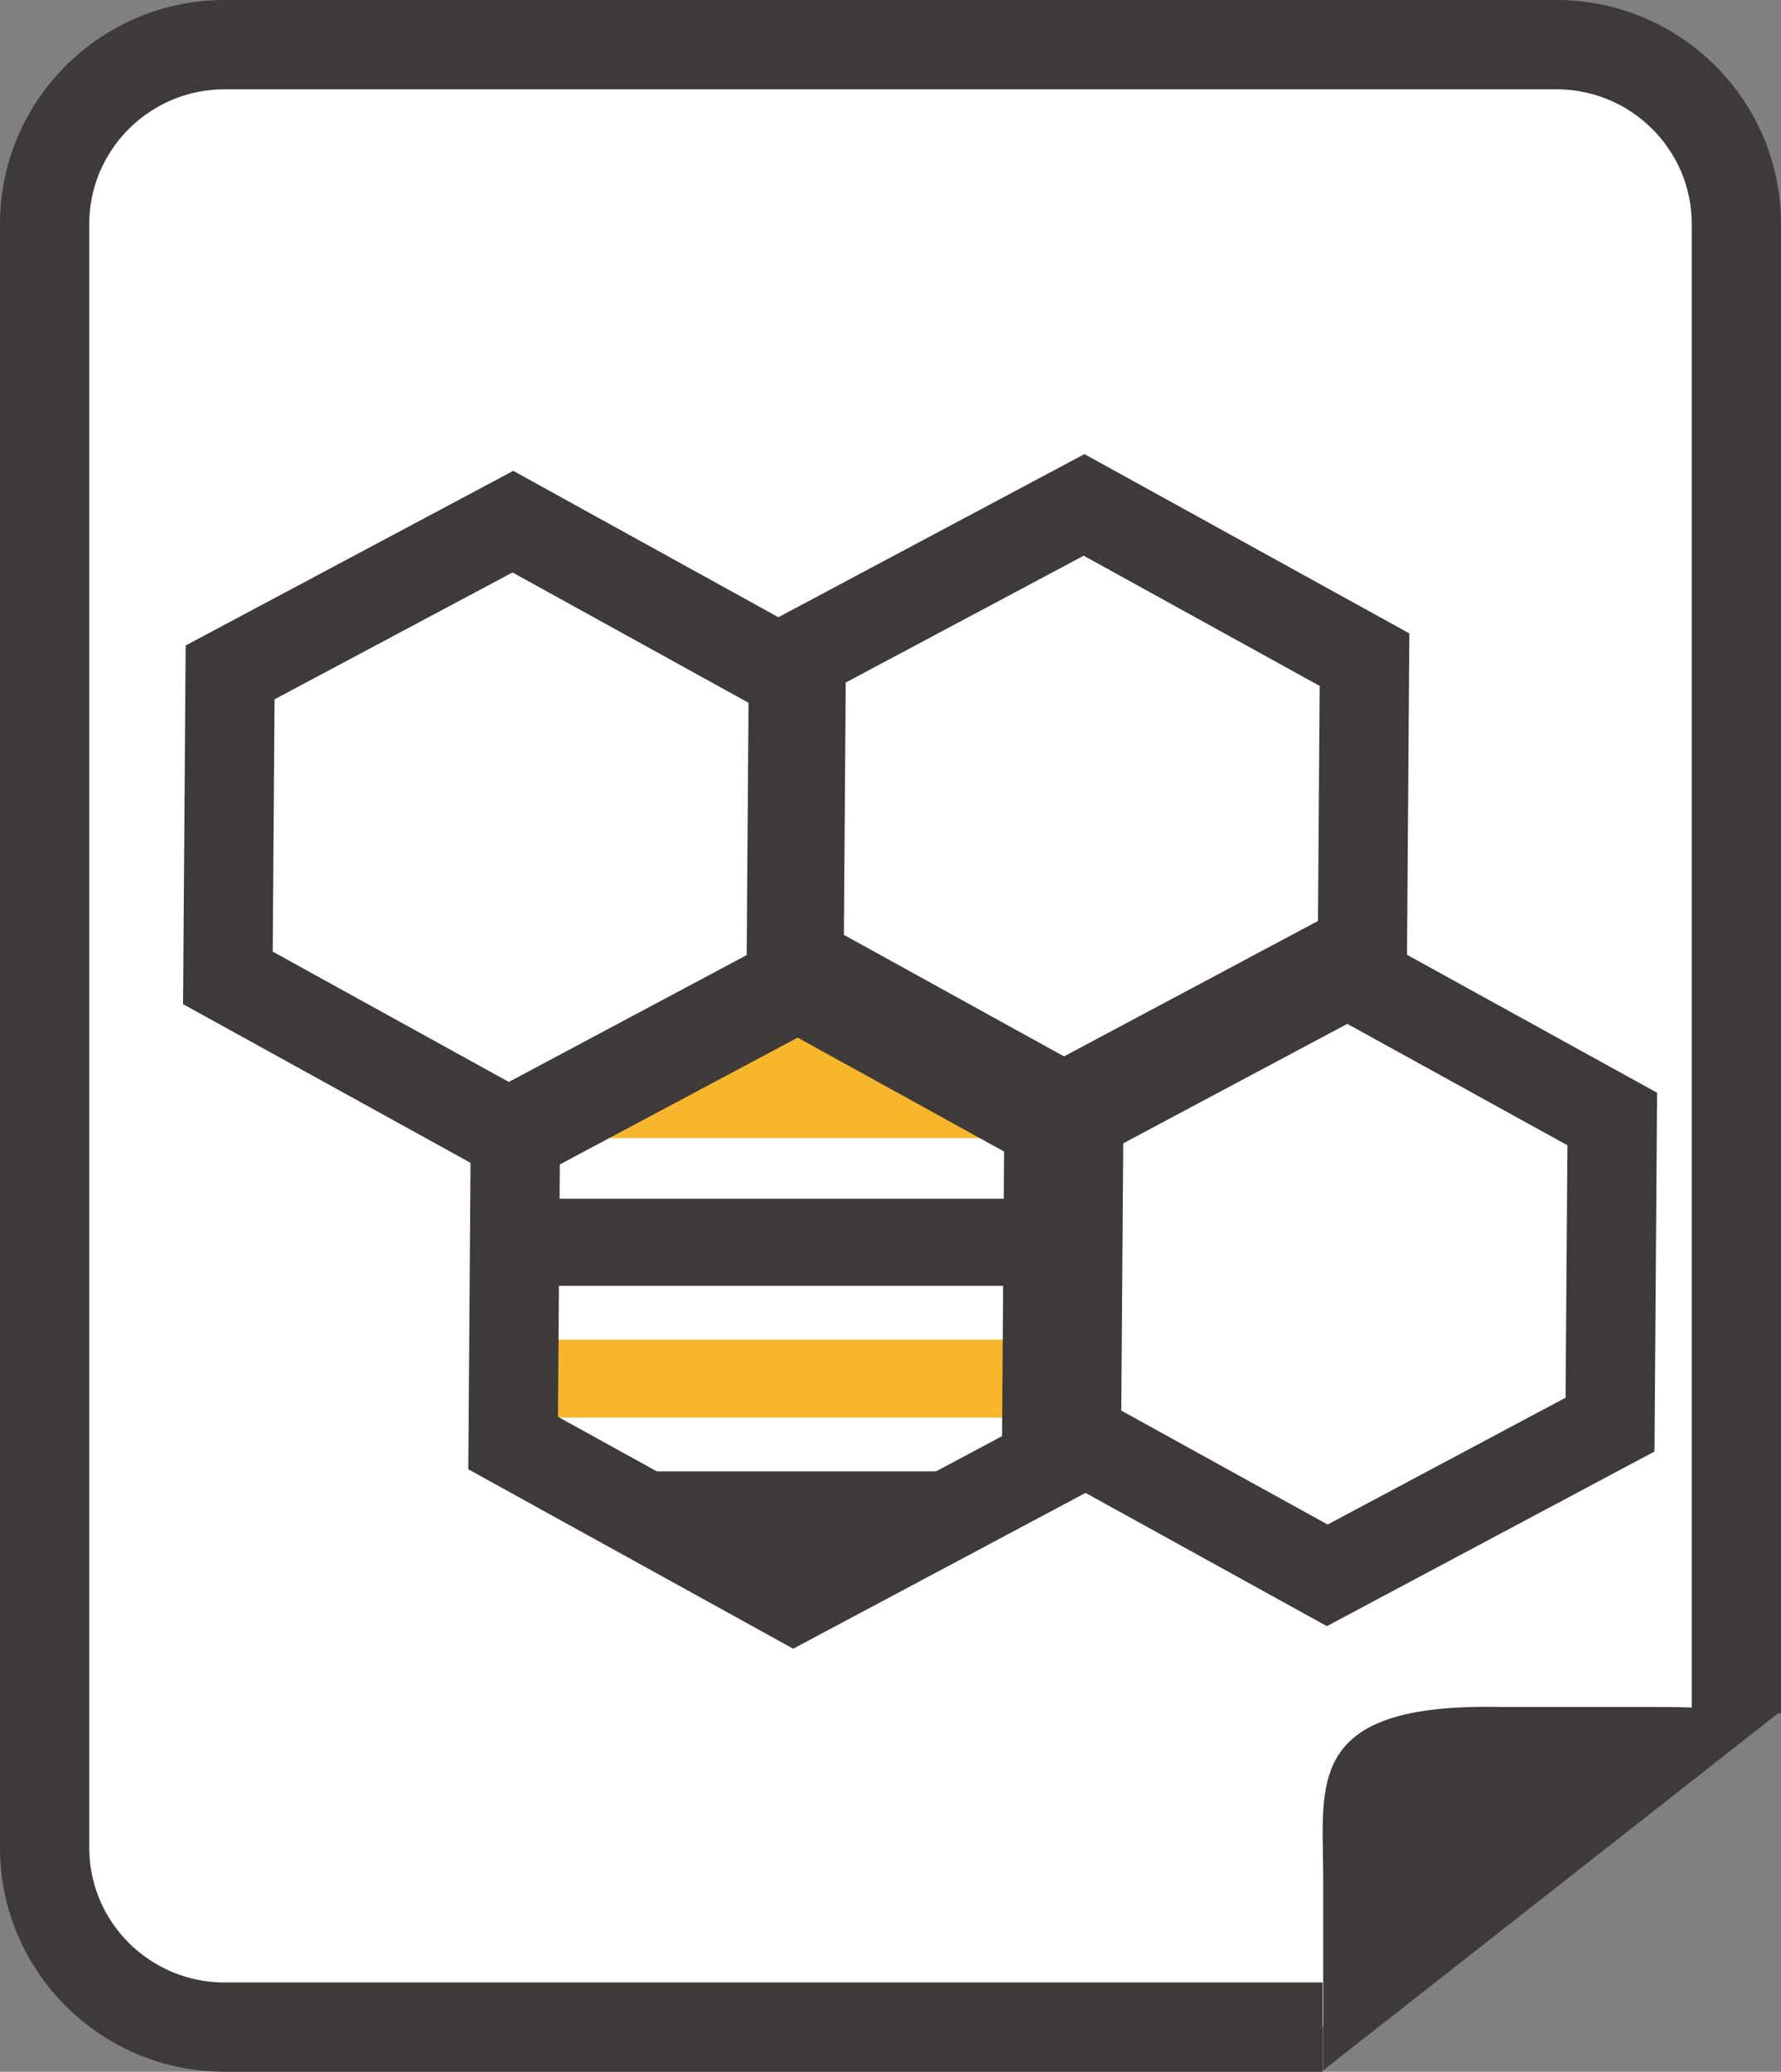
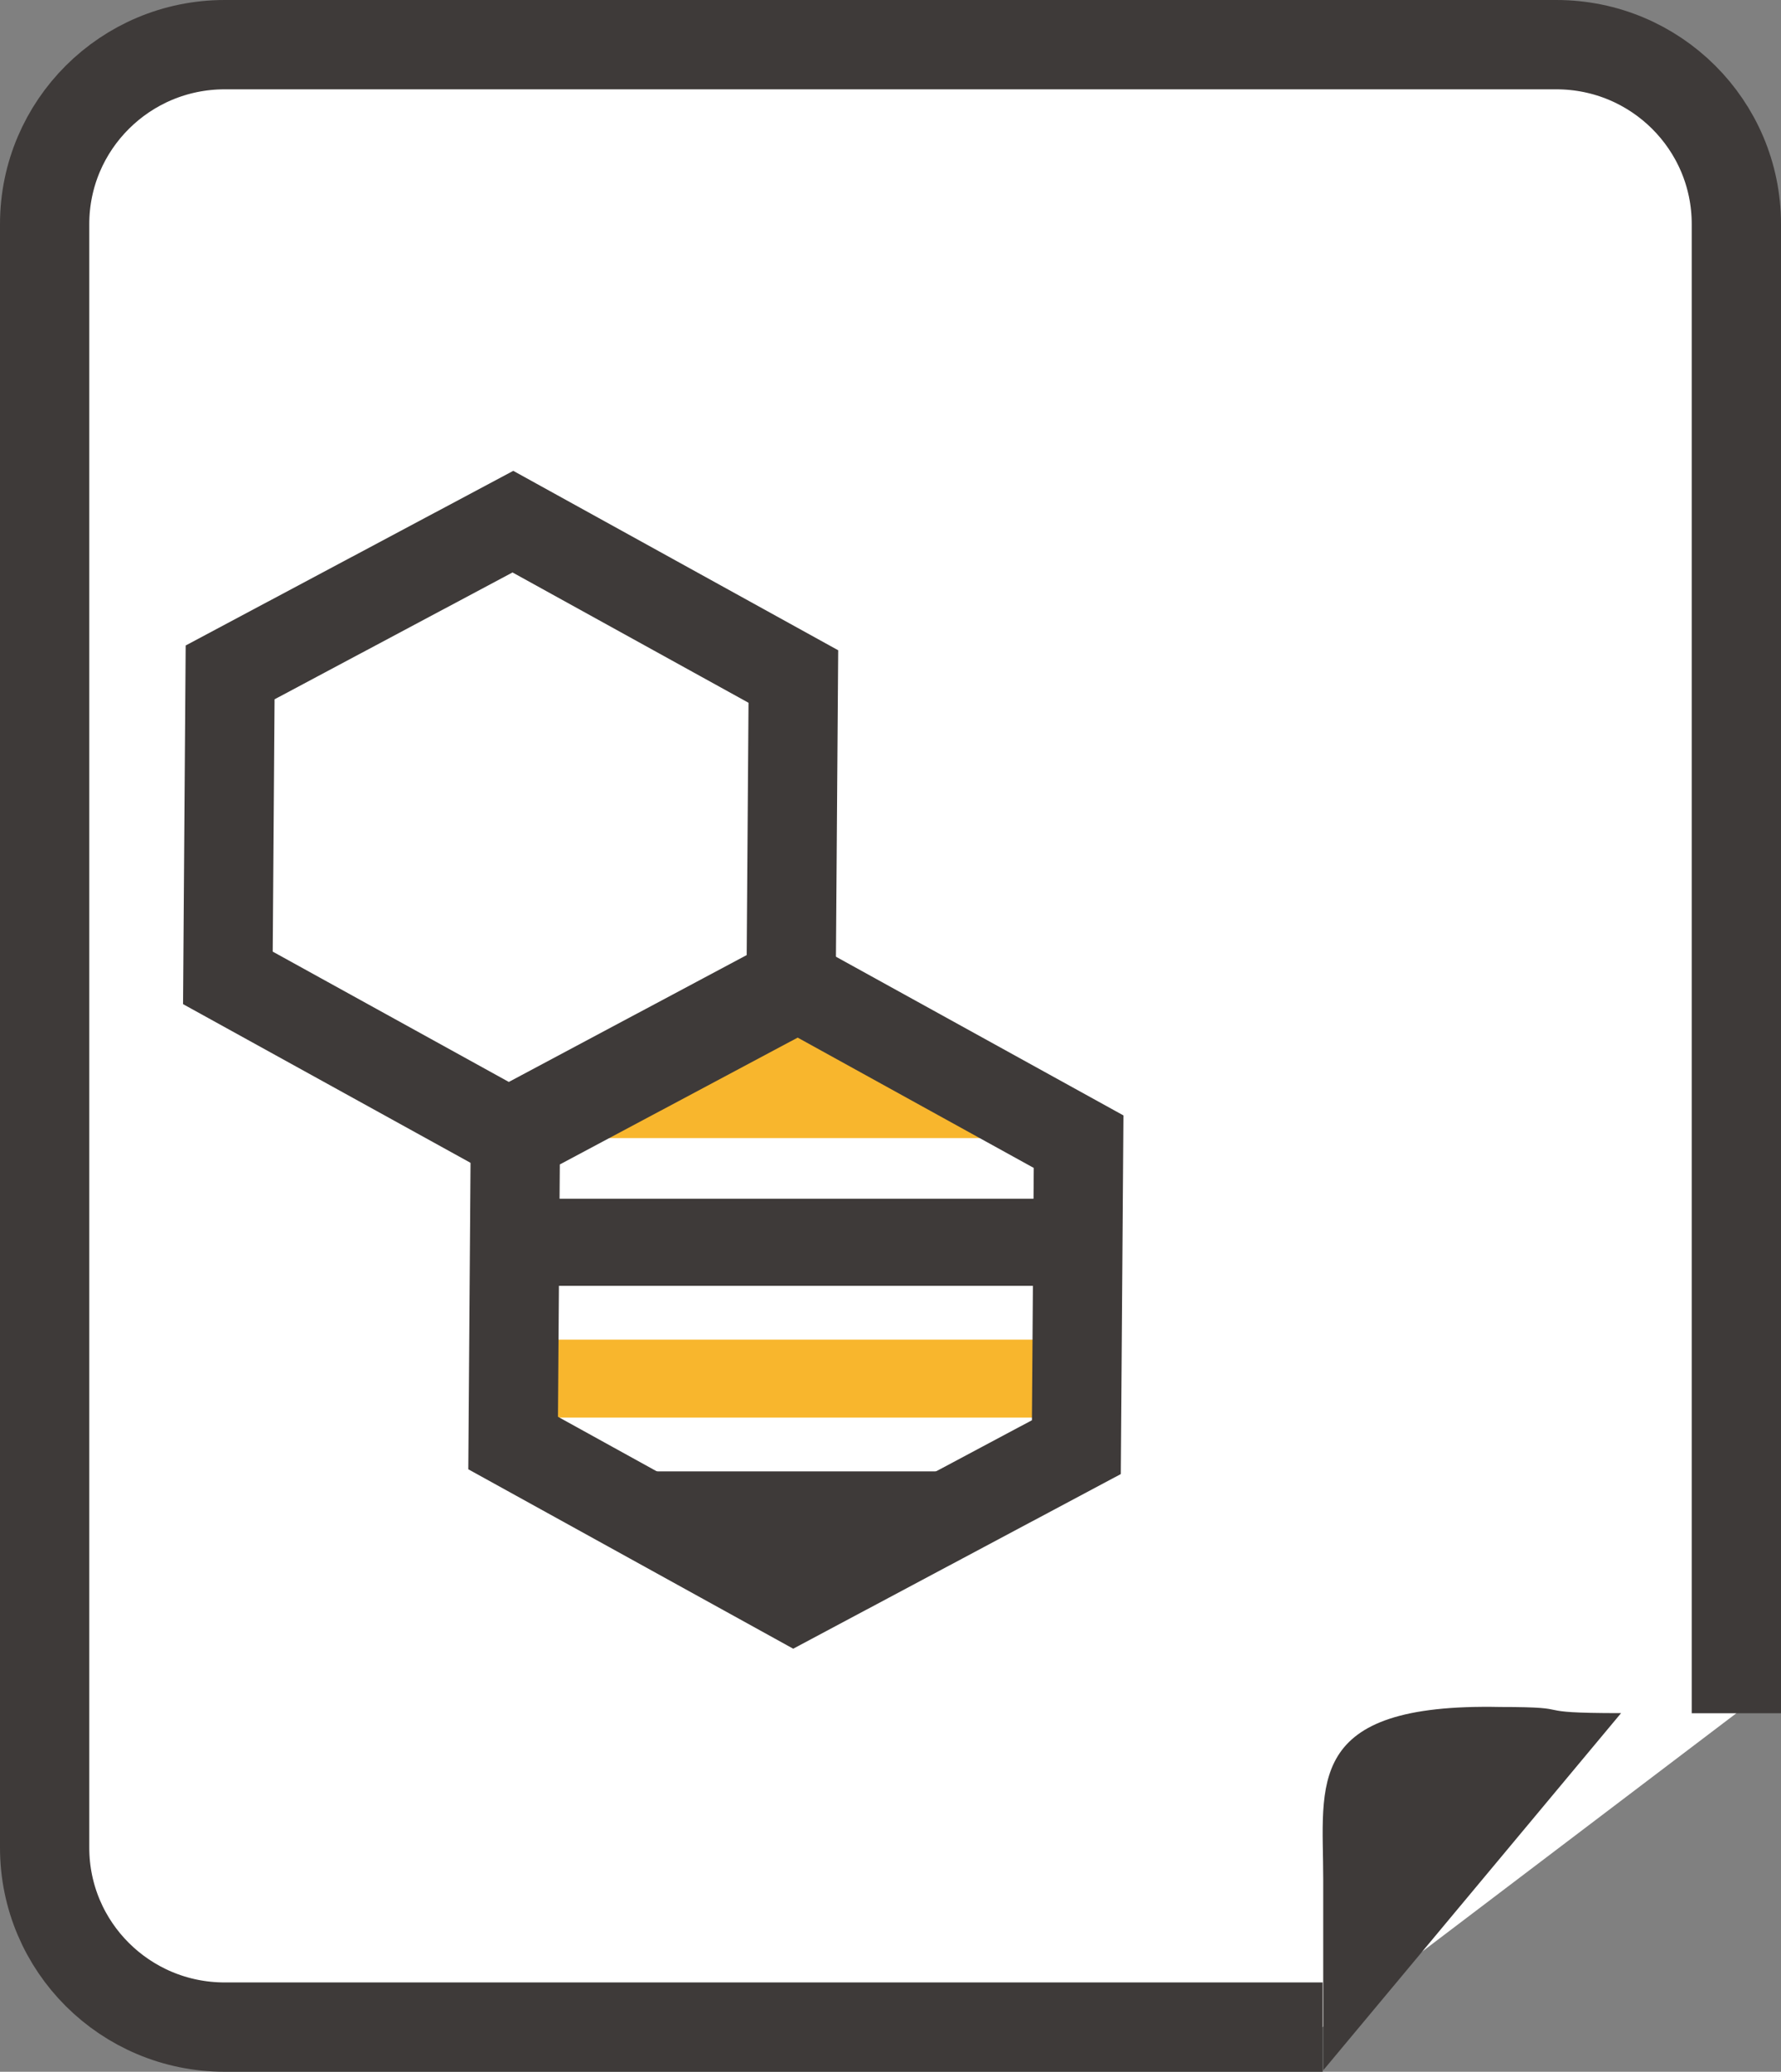
<svg xmlns="http://www.w3.org/2000/svg" id="_レイヤー_1" data-name="レイヤー 1" viewBox="0 0 159.59 185.55">
  <rect x="0" y="0" width="159.59" height="185.55" fill="#808080" stroke="none" />
  <defs>
    <style>
      .cls-1 {
        fill: #fff;
      }

      .cls-1, .cls-2 {
        stroke: #3e3a39;
        stroke-miterlimit: 10;
        stroke-width: 8px;
      }

      .cls-3 {
        fill: #3e3a39;
      }

      .cls-4 {
        fill: #f8b62d;
      }

      .cls-2 {
        fill: none;
      }
    </style>
  </defs>
-   <line class="cls-1" x1="155.59" y1="152.86" x2="155.59" y2="153.43" />
  <path class="cls-1" d="M118.52,181.55H20.13c-8.91,0-16.13-7.19-16.13-16.07V20.07c0-8.87,7.22-16.07,16.13-16.07h119.33c8.91,0,16.13,7.19,16.13,16.07v133.37" />
  <g>
    <rect class="cls-4" x="48.33" y="119.98" width="46.18" height="6.98" />
    <polygon class="cls-4" points="71.6 88.59 48.57 101.93 94.64 101.93 71.6 88.59" />
    <rect class="cls-3" x="48.33" y="107.36" width="46.18" height="7.8" />
    <polygon class="cls-3" points="70.31 145.12 93.35 131.78 47.28 131.78 70.31 145.12" />
    <polygon class="cls-2" points="96.45 129.61 71.11 143.11 45.98 129.24 46.18 101.88 71.51 88.38 96.65 102.25 96.45 129.61" />
    <polygon class="cls-2" points="70.89 87.95 45.56 101.45 20.42 87.58 20.62 60.22 45.96 46.72 71.09 60.59 70.89 87.95" />
-     <polygon class="cls-2" points="122.07 86.45 96.74 99.95 71.6 86.08 71.8 58.72 97.14 45.22 122.27 59.08 122.07 86.45" />
-     <polygon class="cls-2" points="144.27 127.59 118.93 141.09 93.8 127.22 94 99.86 119.33 86.36 144.47 100.22 144.27 127.59" />
  </g>
-   <path class="cls-3" d="M118.57,185.42v-17.13c0-8.51-1.78-15.78,15.88-15.41h14.09c7.41,0,1.94.55,10.81.55" />
+   <path class="cls-3" d="M118.57,185.42v-17.13c0-8.51-1.78-15.78,15.88-15.41c7.41,0,1.94.55,10.81.55" />
</svg>